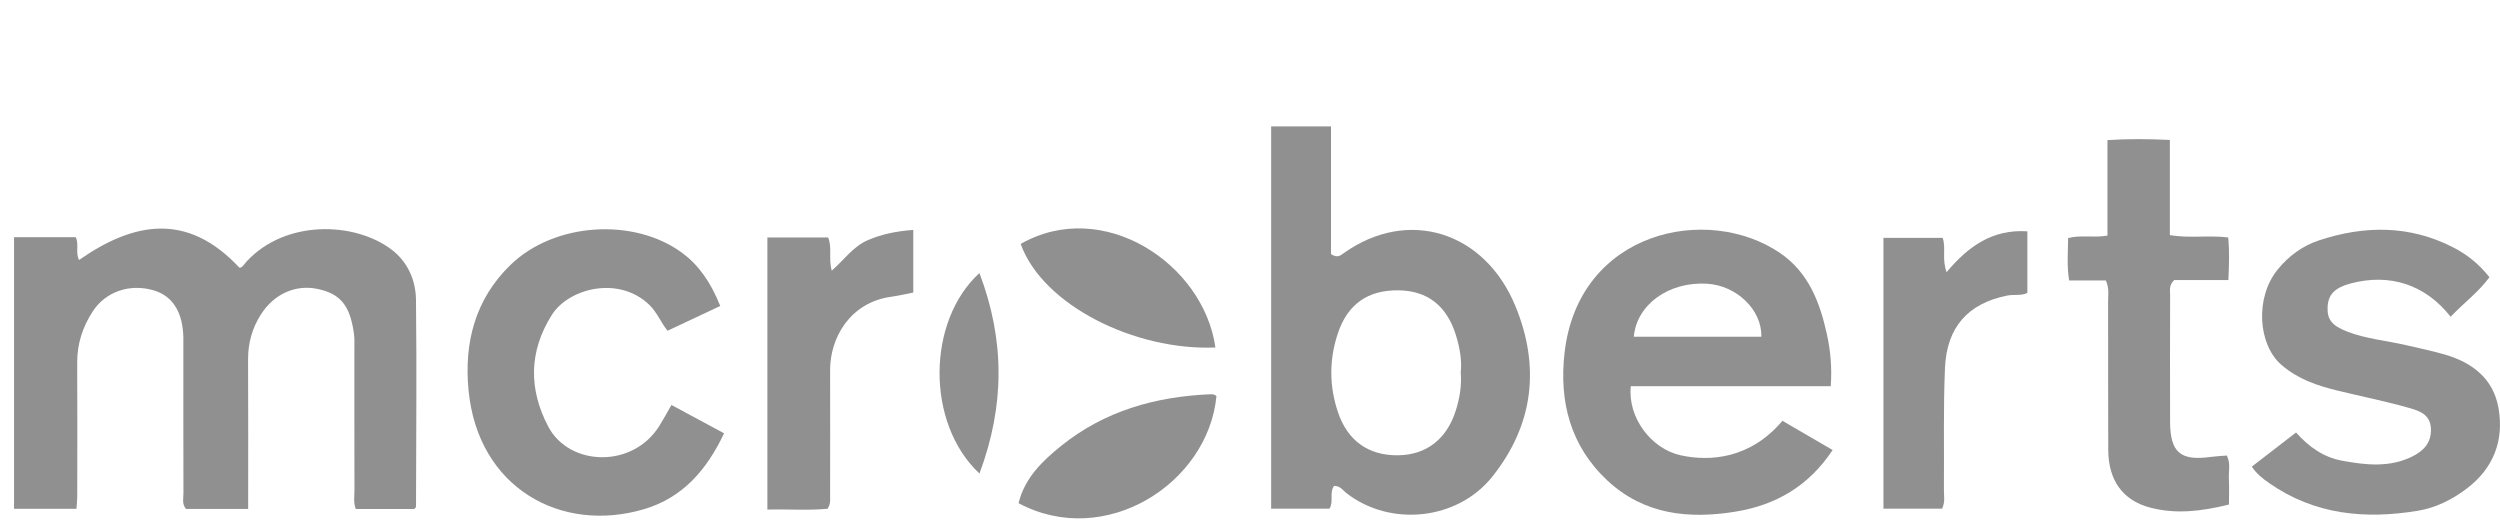
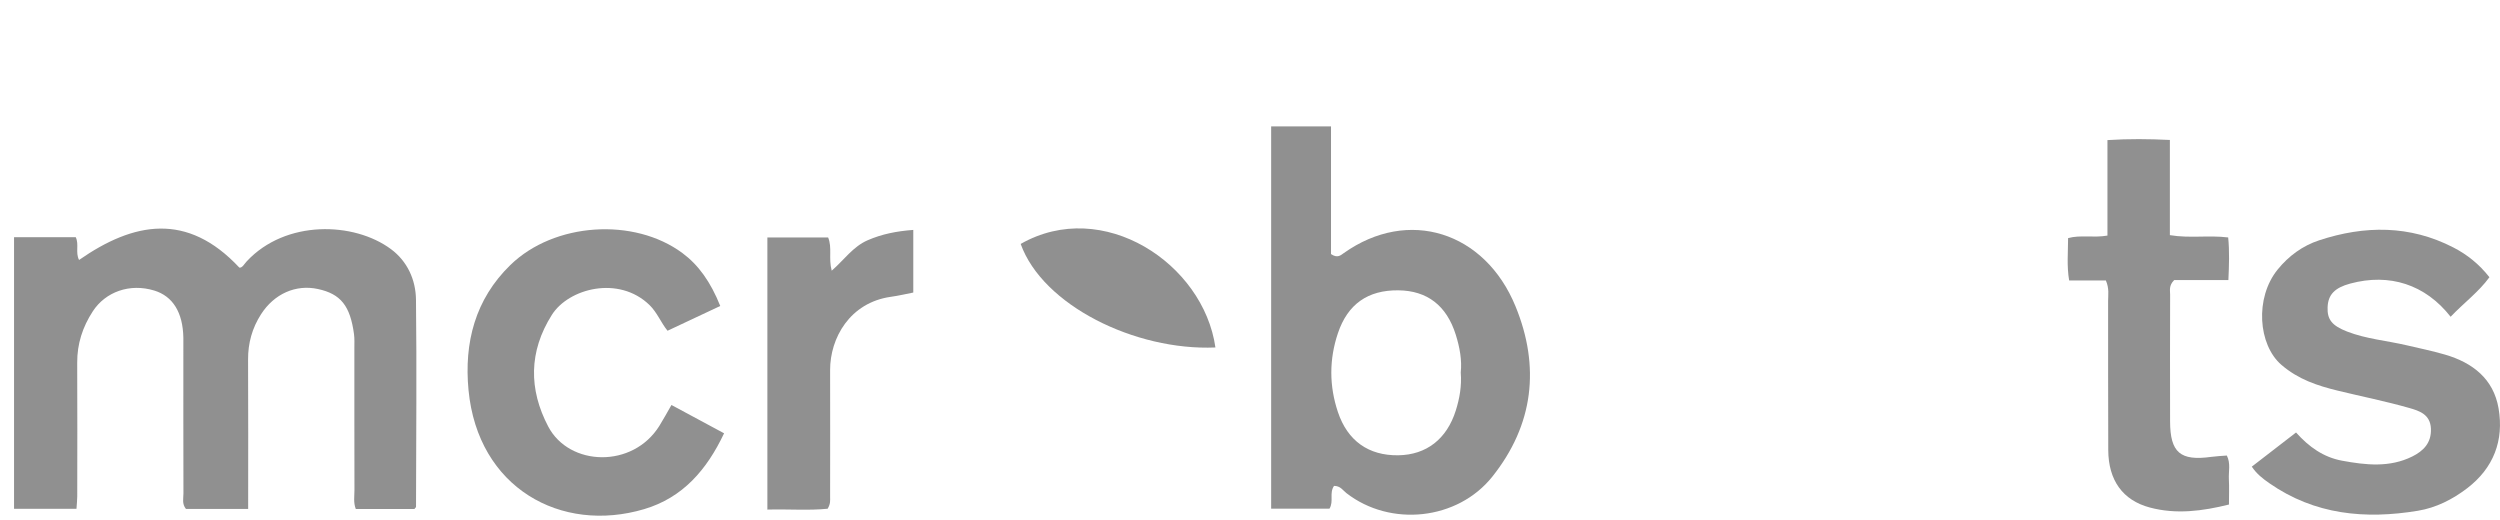
<svg xmlns="http://www.w3.org/2000/svg" width="178" height="37" viewBox="0 0 178 37" fill="none">
  <g clip-path="url(#clip0_182_96300)">
    <path d="M17.67 36.238H13.24C12.943 35.869 13.061 35.489 13.061 35.138C13.051 31.683 13.055 28.227 13.055 24.772C13.055 24.528 13.058 24.284 13.055 24.04C13.021 22.243 12.304 21.092 10.988 20.688C9.234 20.15 7.506 20.785 6.608 22.165C5.879 23.284 5.491 24.48 5.497 25.823C5.513 28.993 5.503 32.164 5.5 35.335C5.5 35.611 5.466 35.886 5.445 36.227H1V16.89H5.394C5.643 17.411 5.355 17.964 5.628 18.51C9.52 15.801 13.33 15.079 17.042 19.054C17.25 19.087 17.385 18.802 17.573 18.601C20.336 15.64 25.198 15.781 27.838 17.739C29.005 18.604 29.601 19.921 29.618 21.334C29.676 26.251 29.63 31.17 29.621 36.087C29.621 36.118 29.576 36.148 29.506 36.239H25.332C25.151 35.775 25.239 35.326 25.237 34.892C25.228 31.518 25.233 28.144 25.231 24.77C25.231 24.445 25.249 24.116 25.206 23.796C24.934 21.767 24.256 20.927 22.634 20.577C21.068 20.238 19.526 20.908 18.582 22.381C17.956 23.357 17.656 24.431 17.663 25.606C17.682 29.1 17.669 32.595 17.669 36.237L17.67 36.238Z" fill="#909090" />
    <path d="M94.984 34.594C94.626 35.107 94.98 35.687 94.66 36.215H90.506V9H94.768V18.09C95.228 18.405 95.458 18.176 95.678 18.02C100.273 14.76 105.724 16.489 107.905 21.811C109.665 26.109 109.2 30.242 106.255 33.936C103.778 37.042 99 37.543 95.864 35.109C95.615 34.916 95.445 34.596 94.984 34.595V34.594ZM104.005 26.524C104.1 25.645 103.932 24.728 103.651 23.833C103 21.754 101.616 20.693 99.563 20.671C97.398 20.648 95.958 21.647 95.26 23.722C94.634 25.585 94.634 27.47 95.259 29.336C95.945 31.388 97.442 32.445 99.558 32.416C101.556 32.388 103.014 31.261 103.653 29.227C103.921 28.372 104.081 27.496 104.006 26.524L104.005 26.524Z" fill="#909090" />
-     <path d="M130.348 27.496H116.115C115.876 29.71 117.548 31.953 119.669 32.418C121.765 32.877 124.632 32.66 126.909 29.961C128.072 30.637 129.245 31.32 130.484 32.041C128.782 34.614 126.427 35.967 123.56 36.431C120.233 36.969 117.058 36.646 114.452 34.218C111.806 31.752 111 28.59 111.396 25.121C112.386 16.435 121.58 14.487 126.753 18.024C128.764 19.399 129.572 21.519 130.07 23.774C130.33 24.95 130.446 26.156 130.349 27.496H130.348ZM125.405 23.974C125.468 22.074 123.65 20.327 121.543 20.201C118.82 20.037 116.527 21.687 116.328 23.974H125.405Z" fill="#909090" />
    <path d="M174.485 22.554C172.676 20.245 170.13 19.439 167.341 20.189C166.232 20.487 165.761 20.978 165.725 21.871C165.69 22.743 166.028 23.183 167.111 23.605C168.481 24.138 169.951 24.254 171.369 24.587C172.275 24.8 173.19 24.986 174.083 25.247C176.046 25.819 177.535 26.97 177.897 29.07C178.293 31.362 177.539 33.328 175.665 34.761C174.628 35.553 173.458 36.151 172.156 36.366C168.401 36.987 164.811 36.655 161.58 34.407C161.115 34.083 160.673 33.743 160.328 33.225C161.356 32.431 162.373 31.646 163.478 30.793C164.395 31.819 165.429 32.557 166.758 32.802C168.451 33.114 170.139 33.302 171.75 32.504C172.542 32.111 173.126 31.537 173.082 30.517C173.037 29.493 172.235 29.245 171.535 29.047C169.864 28.57 168.153 28.23 166.462 27.818C165.005 27.462 163.638 27.016 162.433 25.975C160.784 24.552 160.527 21.213 162.171 19.188C162.956 18.221 163.947 17.497 165.123 17.11C168.365 16.043 171.576 16.022 174.678 17.619C175.654 18.121 176.51 18.799 177.247 19.739C176.479 20.793 175.437 21.554 174.485 22.553L174.485 22.554Z" fill="#909090" />
    <path d="M51.283 21.785C50.057 22.361 48.825 22.94 47.529 23.549C47.058 22.975 46.794 22.248 46.234 21.708C44.048 19.599 40.486 20.53 39.292 22.419C37.644 25.027 37.641 27.726 39.036 30.373C40.535 33.218 45.056 33.364 46.949 30.318C47.245 29.842 47.511 29.349 47.808 28.835C49.082 29.52 50.312 30.182 51.555 30.851C50.323 33.453 48.616 35.433 45.867 36.25C39.948 38.007 34.023 34.741 33.359 27.777C33.037 24.398 33.826 21.314 36.337 18.87C39.454 15.835 45.14 15.463 48.589 18.019C49.724 18.86 50.59 20.058 51.283 21.787V21.785Z" fill="#909090" />
    <path d="M149.935 19.967H147.323C147.149 18.94 147.245 17.978 147.248 16.954C148.13 16.709 149.03 16.947 150.05 16.774V9.975C151.595 9.876 152.989 9.893 154.495 9.965V16.742C155.906 16.979 157.243 16.733 158.647 16.906C158.744 17.902 158.709 18.859 158.661 19.942H154.802C154.408 20.333 154.514 20.677 154.513 20.987C154.505 23.995 154.501 27.004 154.51 30.012C154.517 32.225 155.24 32.835 157.441 32.529C157.799 32.479 158.162 32.466 158.55 32.434C158.836 32.995 158.665 33.571 158.696 34.122C158.726 34.688 158.702 35.257 158.702 35.923C156.812 36.392 154.945 36.638 153.063 36.134C151.136 35.618 150.12 34.194 150.108 32.051C150.088 28.514 150.106 24.977 150.097 21.441C150.096 21.004 150.19 20.553 149.936 19.966L149.935 19.967Z" fill="#909090" />
    <path d="M54.637 16.909H58.963C59.264 17.634 58.978 18.386 59.218 19.273C60.097 18.508 60.732 17.561 61.775 17.107C62.797 16.662 63.846 16.458 65.026 16.37V20.829C64.522 20.927 63.982 21.056 63.435 21.132C60.509 21.541 59.098 24.072 59.104 26.351C59.112 29.358 59.107 32.367 59.104 35.375C59.104 35.615 59.145 35.863 58.928 36.222C57.582 36.359 56.149 36.241 54.637 36.282V16.909Z" fill="#909090" />
-     <path d="M138.596 19.379C140.138 17.54 141.863 16.307 144.349 16.47V20.852C143.935 21.08 143.39 20.945 142.889 21.048C140.14 21.609 138.609 23.275 138.483 26.2C138.358 29.079 138.432 31.967 138.407 34.852C138.403 35.287 138.508 35.738 138.276 36.219H134.102V16.937H138.317C138.569 17.634 138.25 18.429 138.596 19.379Z" fill="#909090" />
-     <path d="M86.611 28.207C86.016 34.432 78.669 39.112 72.522 35.827C72.954 34.035 74.216 32.821 75.564 31.738C78.644 29.263 82.26 28.238 86.156 28.072C86.318 28.065 86.483 28.068 86.611 28.207Z" fill="#909090" />
    <path d="M86.538 24.74C80.81 24.985 74.234 21.729 72.672 17.368C78.515 14.032 85.689 18.749 86.538 24.74Z" fill="#909090" />
-     <path d="M69.737 33.717C65.884 30.105 66.016 22.824 69.736 19.443C71.55 24.216 71.549 28.877 69.737 33.717Z" fill="#909090" />
  </g>
  <defs>
    <clipPath id="clip0_182_96300">
      <rect width="177" height="27.906" fill="white" transform="translate(1 9)" />
    </clipPath>
  </defs>
</svg>